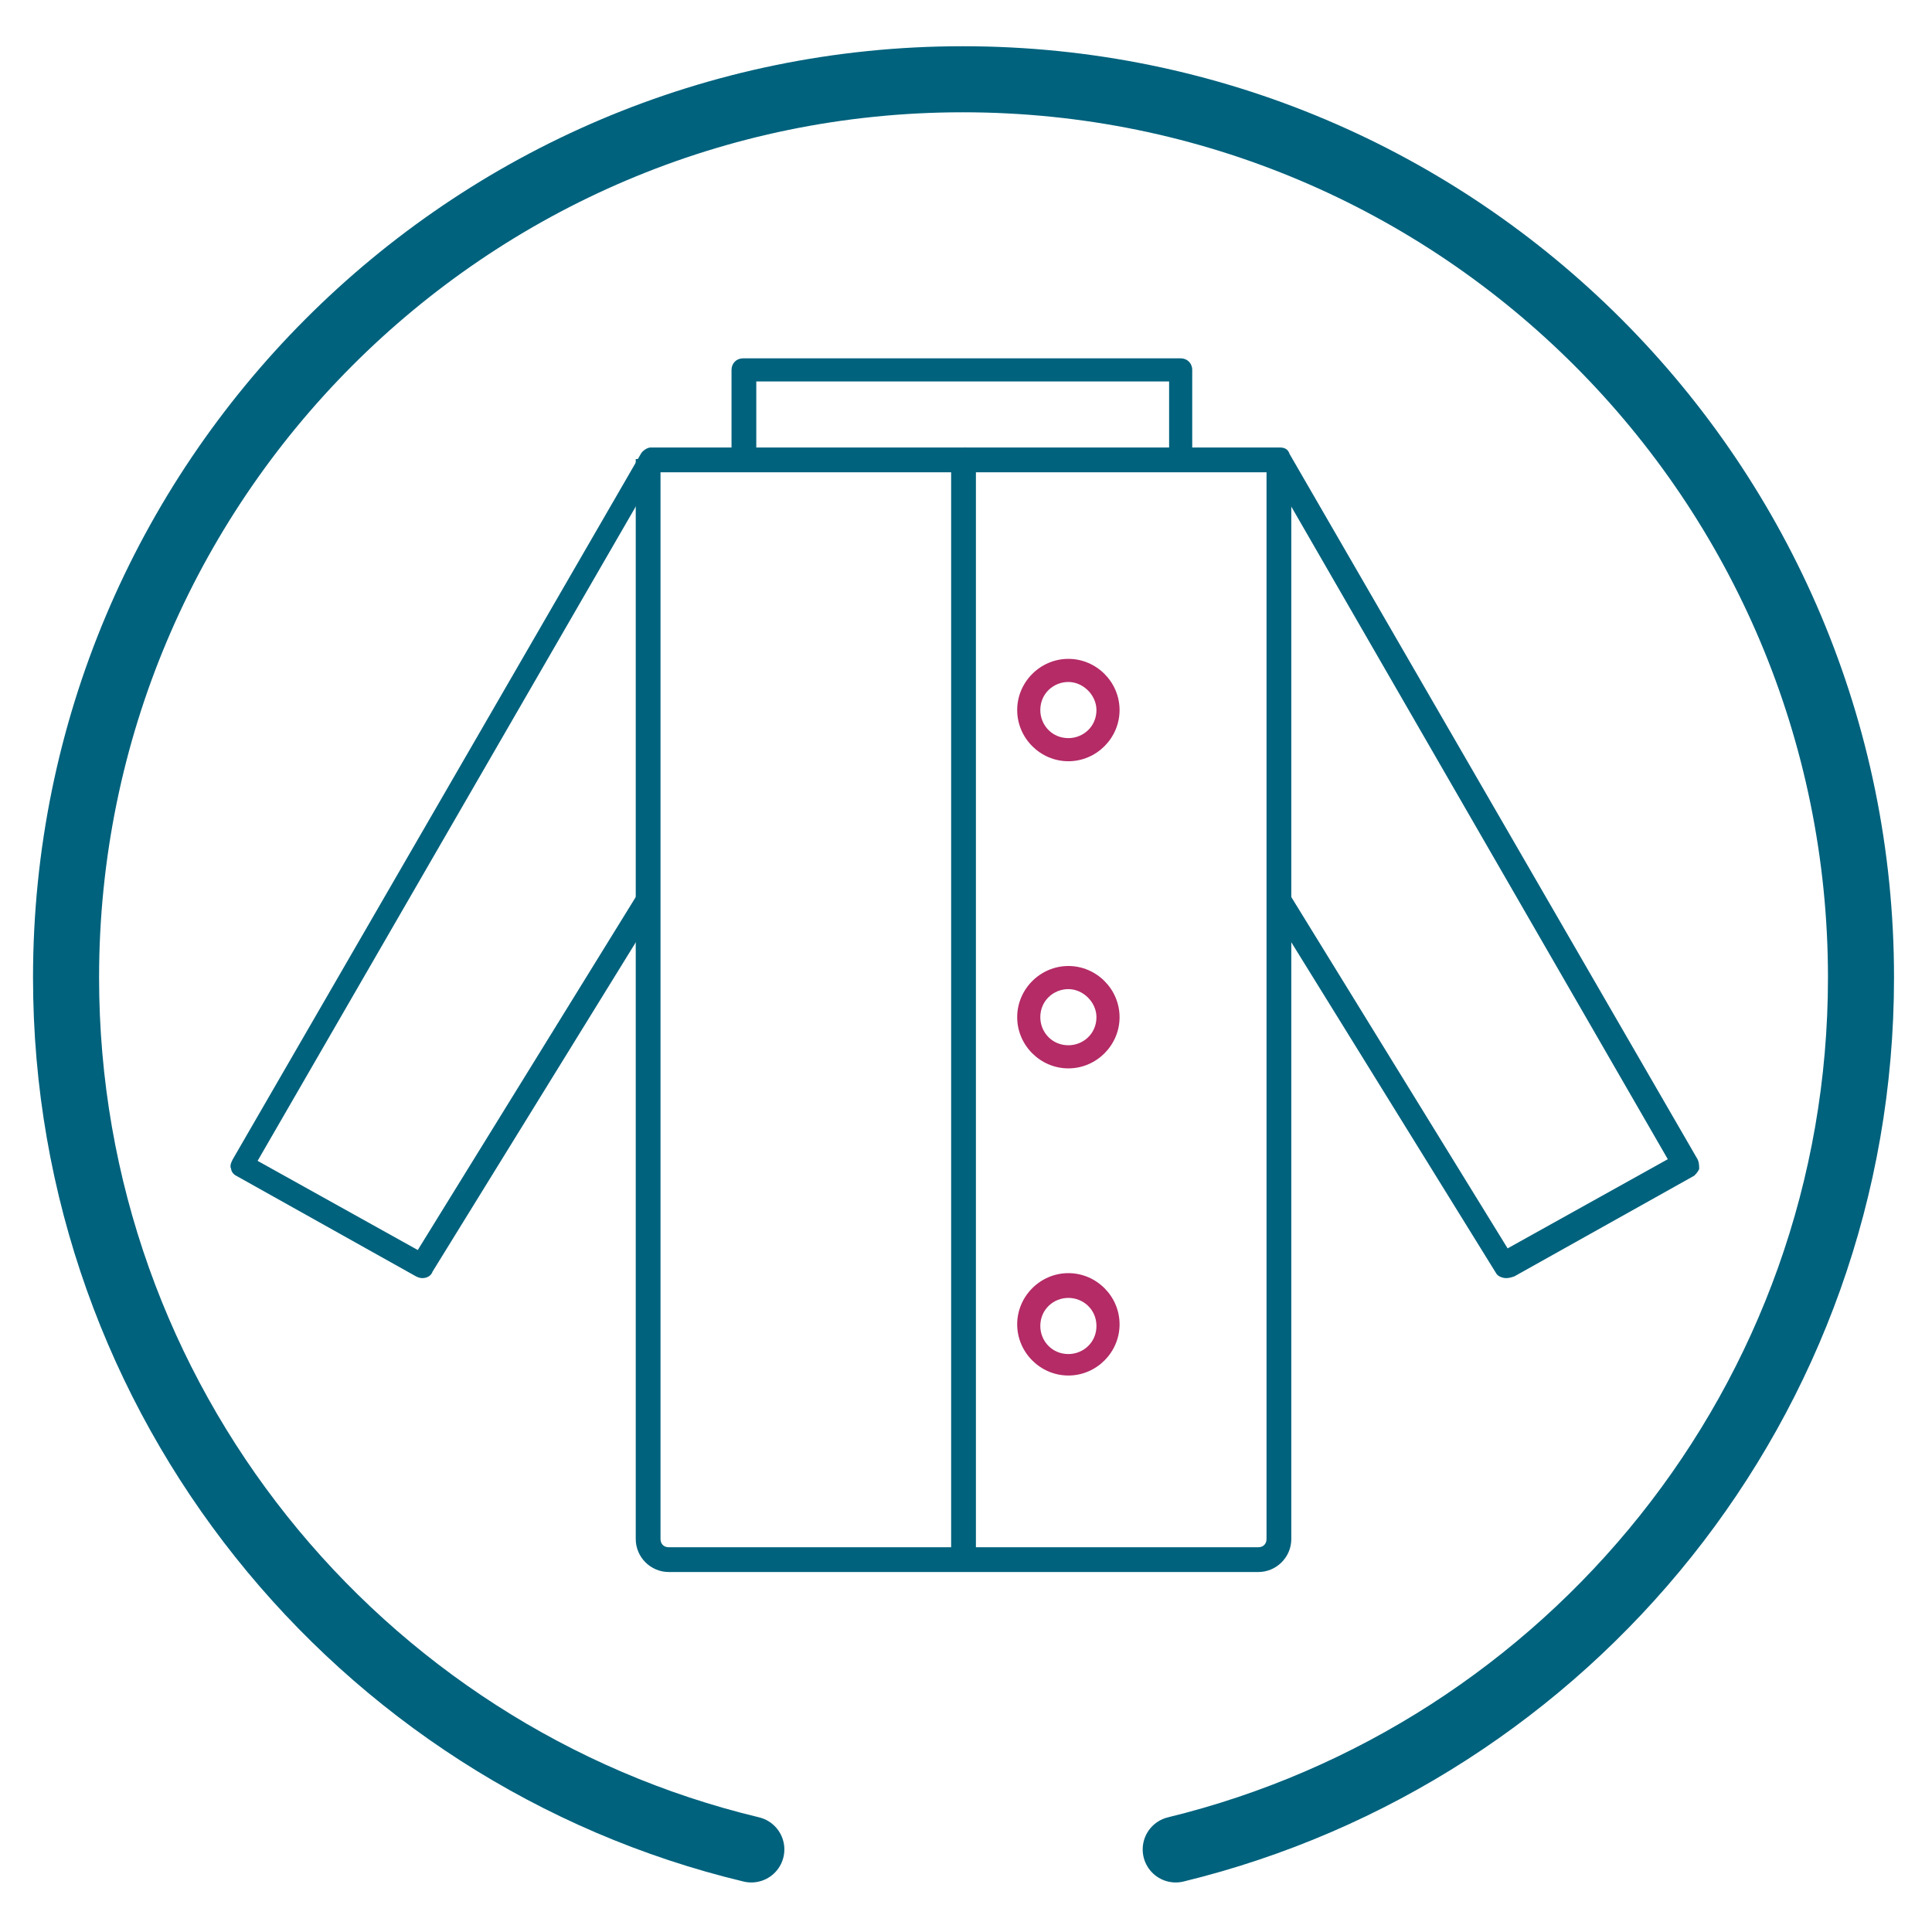
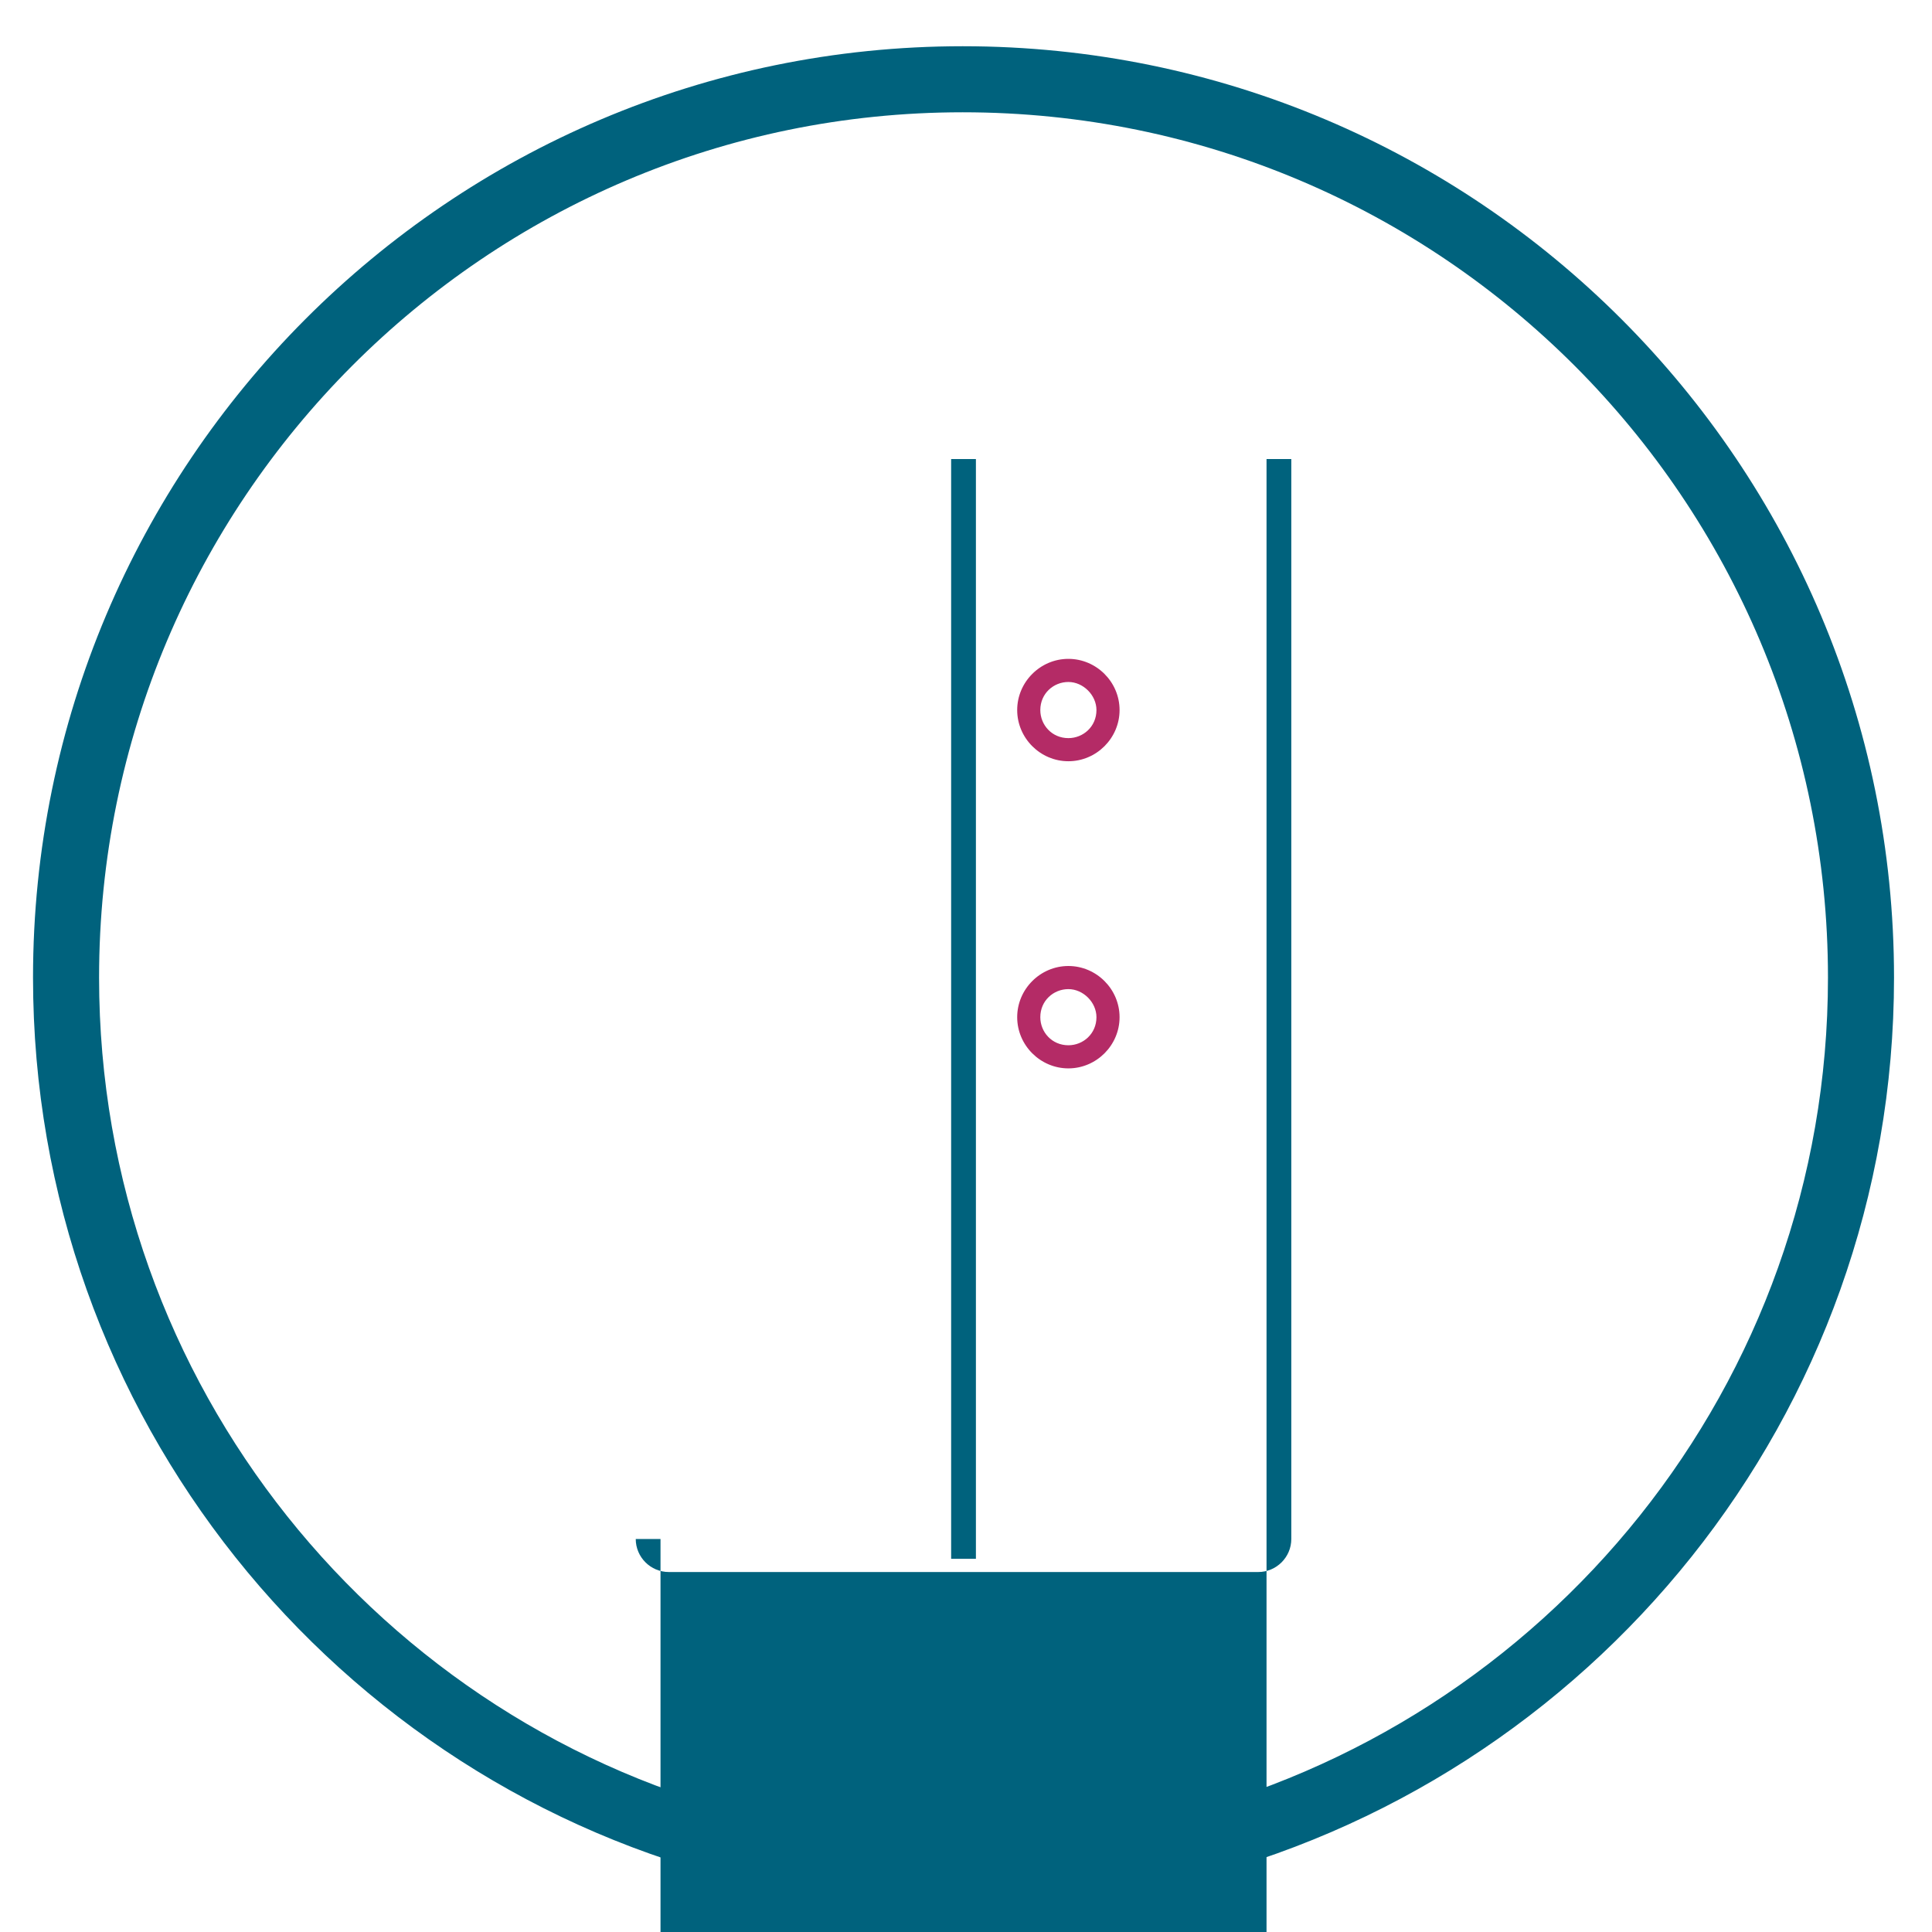
<svg xmlns="http://www.w3.org/2000/svg" version="1.1" id="Camada_1" x="0px" y="0px" viewBox="0 0 117 117" style="enable-background:new 0 0 117 117;" xml:space="preserve">
  <style type="text/css">
	.st0{fill-rule:evenodd;clip-rule:evenodd;fill:none;stroke:#00627D;stroke-width:4;stroke-linecap:round;stroke-miterlimit:10;}
	.st1{fill:#00627D;}
	.st2{fill:#B42B66;}
</style>
  <g>
    <path class="st0" d="M71.2,112c23.8-5.8,41.5-27.2,41.5-52.8c0-30-24.3-54.4-54.4-54.4C28.3,4.8,4,29.2,4,59.2   c0,25.6,17.7,47.1,41.5,52.8" />
    <g>
      <g id="XMLID_16_">
-         <path class="st1" d="M72.3,27.8h-1.5v-4.7h-25v4.7h-1.5v-5.4c0-0.4,0.3-0.7,0.7-0.7h26.5c0.4,0,0.7,0.3,0.7,0.7V27.8z" />
-       </g>
+         </g>
      <g id="XMLID_15_">
        <rect x="57.6" y="27.8" class="st1" width="1.5" height="66.6" />
      </g>
      <g id="XMLID_14_">
-         <path class="st1" d="M25.6,77.4c-0.1,0-0.2,0-0.4-0.1l-10.9-6.1c-0.2-0.1-0.3-0.3-0.3-0.4c-0.1-0.2,0-0.4,0.1-0.6l24.7-42.7     c0.1-0.2,0.4-0.4,0.6-0.4h19.1v1.5H39.7L15.6,70.3l9.7,5.4L38.7,54l1.2,0.8L26.2,77C26.1,77.3,25.8,77.4,25.6,77.4z" />
-       </g>
+         </g>
      <g id="XMLID_13_">
-         <path class="st1" d="M76.2,95.2H40.5c-1.1,0-2-0.9-2-2V27.8H40v65.4c0,0.3,0.2,0.5,0.5,0.5h35.7c0.3,0,0.5-0.2,0.5-0.5V27.8h1.5     v65.4C78.2,94.3,77.3,95.2,76.2,95.2z" />
+         <path class="st1" d="M76.2,95.2H40.5c-1.1,0-2-0.9-2-2H40v65.4c0,0.3,0.2,0.5,0.5,0.5h35.7c0.3,0,0.5-0.2,0.5-0.5V27.8h1.5     v65.4C78.2,94.3,77.3,95.2,76.2,95.2z" />
      </g>
      <g id="XMLID_12_">
-         <path class="st1" d="M91.2,77.4c-0.2,0-0.5-0.1-0.6-0.3L76.8,54.8l1.2-0.8l13.3,21.6l9.7-5.4L77,28.6H58.4v-1.5h19.1     c0.3,0,0.5,0.1,0.6,0.4l24.7,42.7c0.1,0.2,0.1,0.4,0.1,0.6c-0.1,0.2-0.2,0.3-0.3,0.4l-10.9,6.1C91.4,77.4,91.3,77.4,91.2,77.4z" />
-       </g>
+         </g>
      <g id="XMLID_11_">
        <path class="st2" d="M64.7,46.1c-1.7,0-3.1-1.4-3.1-3.1c0-1.7,1.4-3.1,3.1-3.1s3.1,1.4,3.1,3.1C67.8,44.7,66.4,46.1,64.7,46.1z      M64.7,41.3c-0.9,0-1.7,0.7-1.7,1.7c0,0.9,0.7,1.7,1.7,1.7c0.9,0,1.7-0.7,1.7-1.7C66.4,42.1,65.6,41.3,64.7,41.3z" />
      </g>
      <g id="XMLID_10_">
        <path class="st2" d="M64.7,64.7c-1.7,0-3.1-1.4-3.1-3.1c0-1.7,1.4-3.1,3.1-3.1s3.1,1.4,3.1,3.1C67.8,63.3,66.4,64.7,64.7,64.7z      M64.7,59.9c-0.9,0-1.7,0.7-1.7,1.7c0,0.9,0.7,1.7,1.7,1.7c0.9,0,1.7-0.7,1.7-1.7C66.4,60.7,65.6,59.9,64.7,59.9z" />
      </g>
      <g id="XMLID_9_">
-         <path class="st2" d="M64.7,83.3c-1.7,0-3.1-1.4-3.1-3.1s1.4-3.1,3.1-3.1s3.1,1.4,3.1,3.1S66.4,83.3,64.7,83.3z M64.7,78.6     c-0.9,0-1.7,0.7-1.7,1.7c0,0.9,0.7,1.7,1.7,1.7c0.9,0,1.7-0.7,1.7-1.7C66.4,79.3,65.6,78.6,64.7,78.6z" />
-       </g>
+         </g>
    </g>
  </g>
</svg>